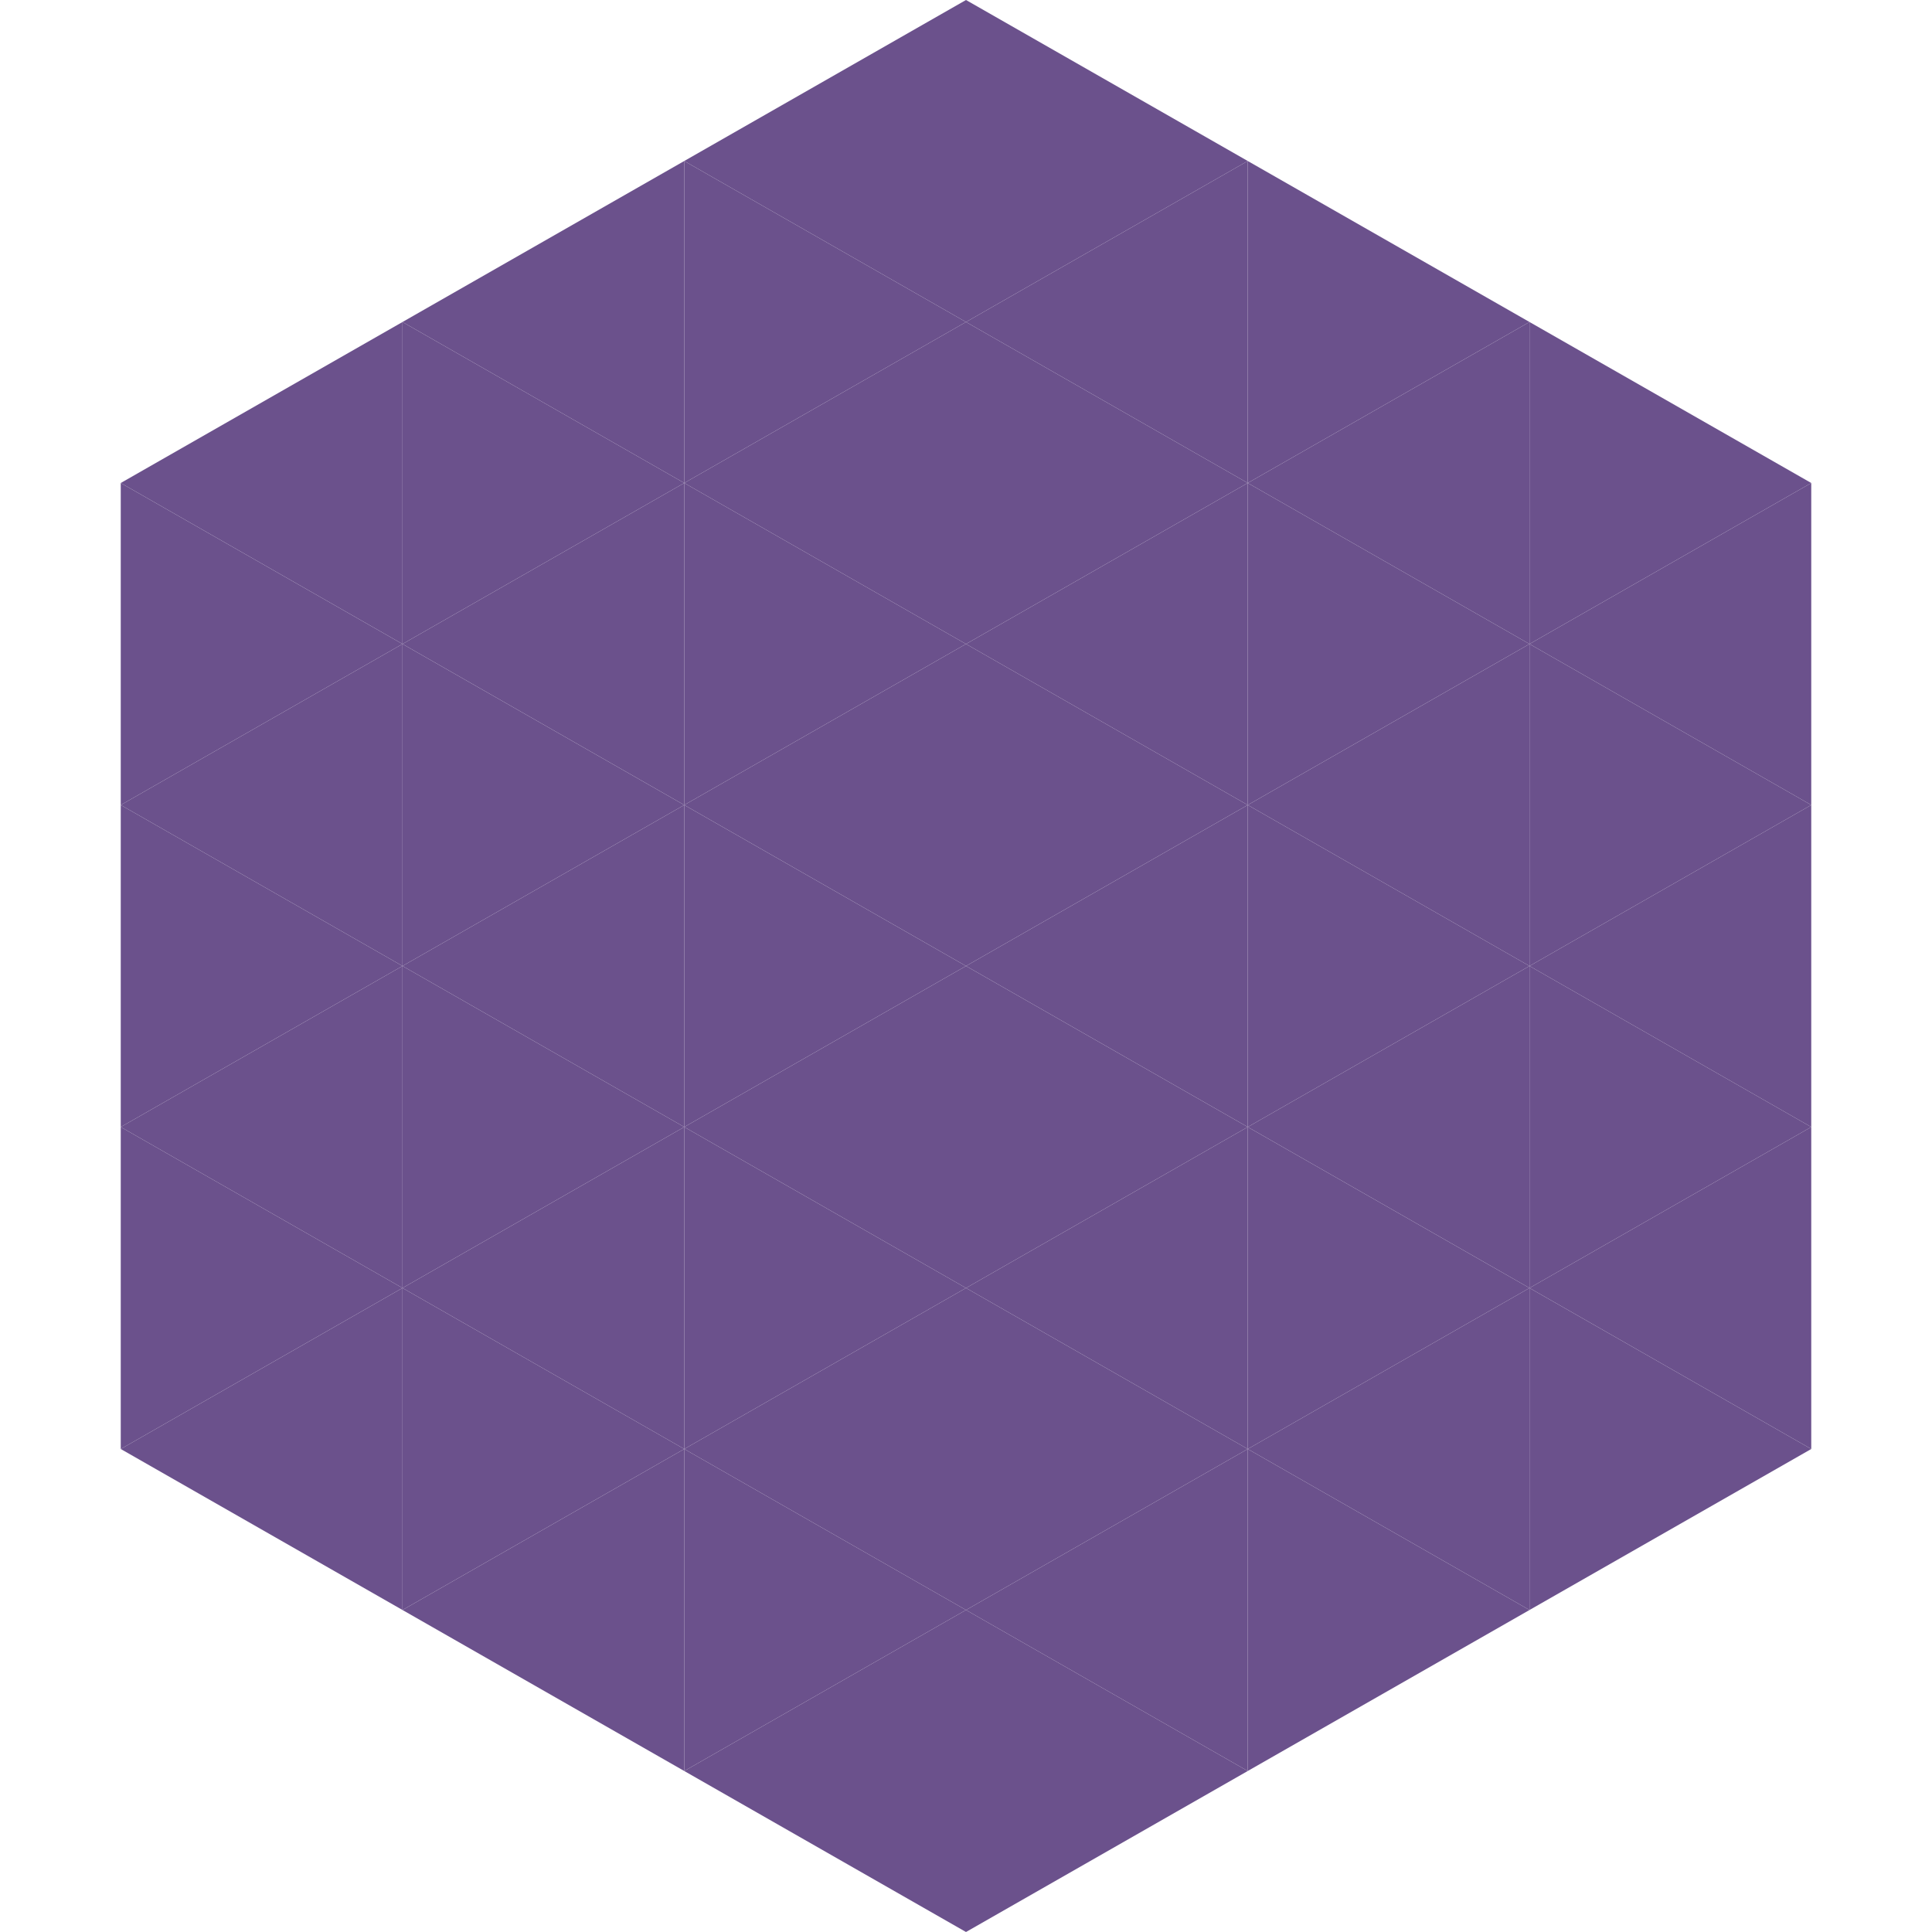
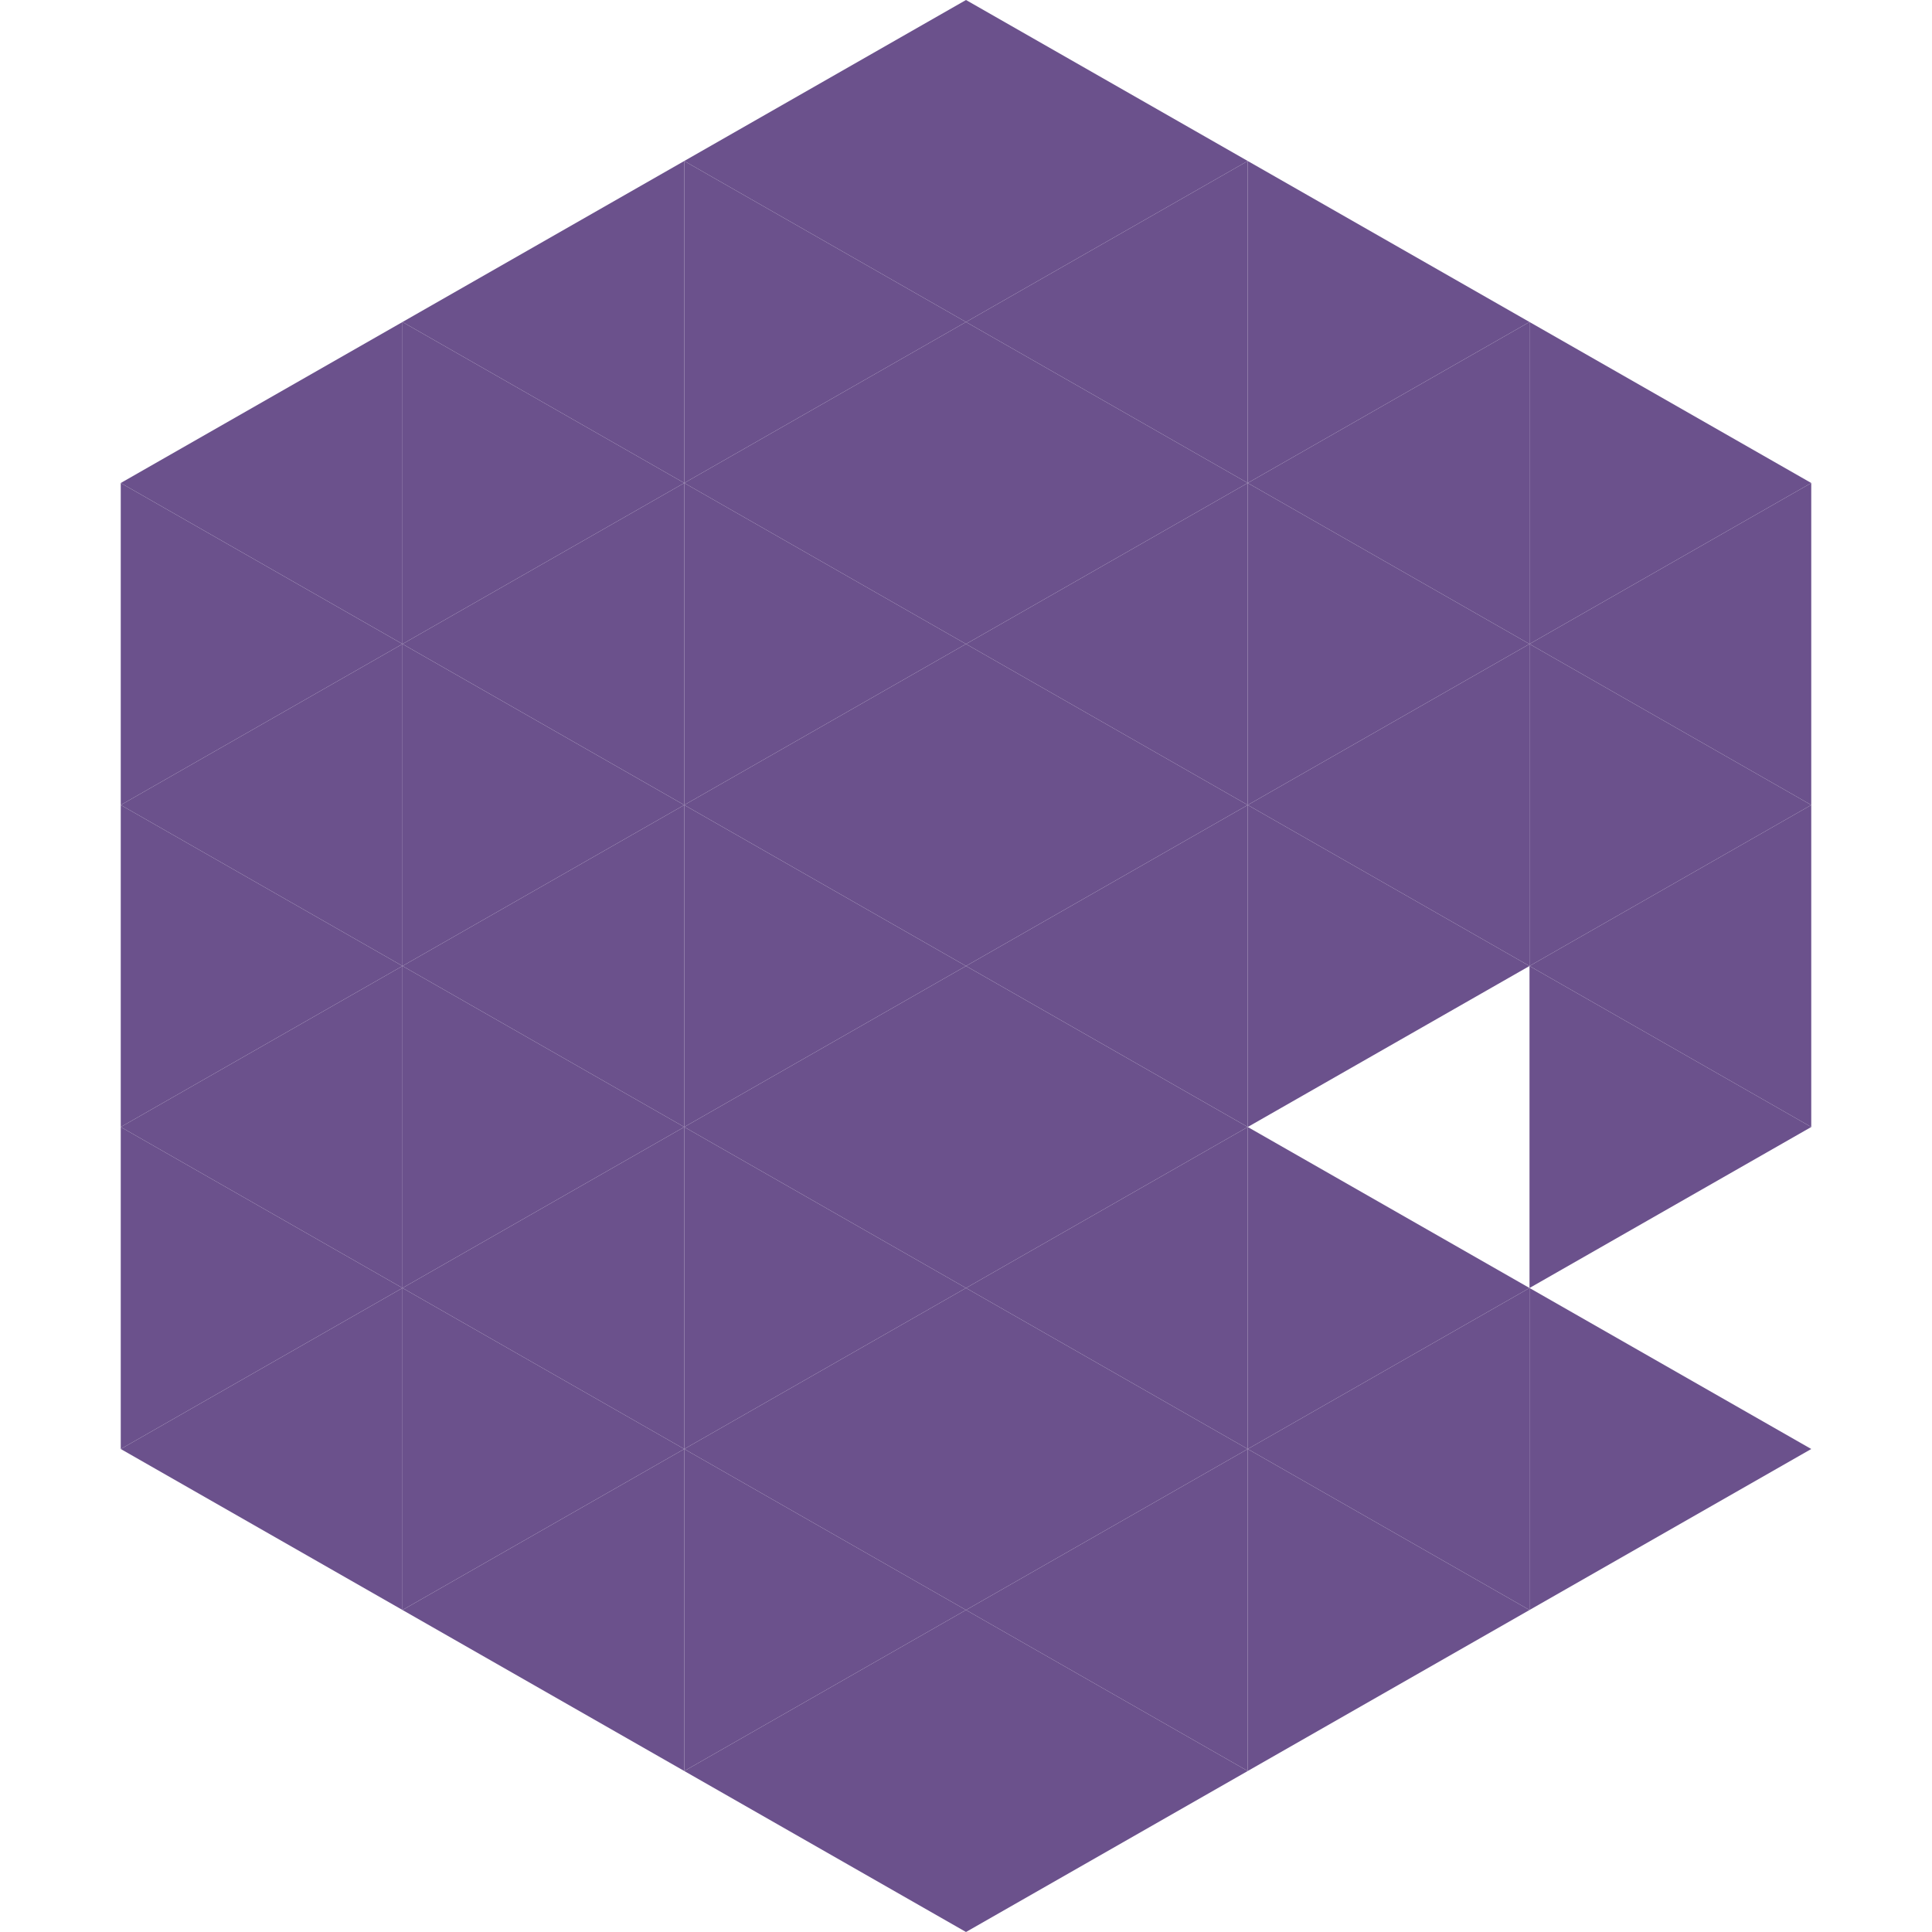
<svg xmlns="http://www.w3.org/2000/svg" width="240" height="240">
  <polygon points="50,40 15,60 50,80" style="fill:rgb(107,81,140)" />
  <polygon points="190,40 225,60 190,80" style="fill:rgb(107,81,140)" />
  <polygon points="15,60 50,80 15,100" style="fill:rgb(107,81,140)" />
  <polygon points="225,60 190,80 225,100" style="fill:rgb(107,81,140)" />
  <polygon points="50,80 15,100 50,120" style="fill:rgb(107,81,140)" />
  <polygon points="190,80 225,100 190,120" style="fill:rgb(107,81,140)" />
  <polygon points="15,100 50,120 15,140" style="fill:rgb(107,81,140)" />
  <polygon points="225,100 190,120 225,140" style="fill:rgb(107,81,140)" />
  <polygon points="50,120 15,140 50,160" style="fill:rgb(107,81,140)" />
  <polygon points="190,120 225,140 190,160" style="fill:rgb(107,81,140)" />
  <polygon points="15,140 50,160 15,180" style="fill:rgb(107,81,140)" />
-   <polygon points="225,140 190,160 225,180" style="fill:rgb(107,81,140)" />
  <polygon points="50,160 15,180 50,200" style="fill:rgb(107,81,140)" />
  <polygon points="190,160 225,180 190,200" style="fill:rgb(107,81,140)" />
  <polygon points="15,180 50,200 15,220" style="fill:rgb(255,255,255); fill-opacity:0" />
  <polygon points="225,180 190,200 225,220" style="fill:rgb(255,255,255); fill-opacity:0" />
  <polygon points="50,0 85,20 50,40" style="fill:rgb(255,255,255); fill-opacity:0" />
  <polygon points="190,0 155,20 190,40" style="fill:rgb(255,255,255); fill-opacity:0" />
  <polygon points="85,20 50,40 85,60" style="fill:rgb(107,81,140)" />
  <polygon points="155,20 190,40 155,60" style="fill:rgb(107,81,140)" />
  <polygon points="50,40 85,60 50,80" style="fill:rgb(107,81,140)" />
  <polygon points="190,40 155,60 190,80" style="fill:rgb(107,81,140)" />
  <polygon points="85,60 50,80 85,100" style="fill:rgb(107,81,140)" />
  <polygon points="155,60 190,80 155,100" style="fill:rgb(107,81,140)" />
  <polygon points="50,80 85,100 50,120" style="fill:rgb(107,81,140)" />
  <polygon points="190,80 155,100 190,120" style="fill:rgb(107,81,140)" />
  <polygon points="85,100 50,120 85,140" style="fill:rgb(107,81,140)" />
  <polygon points="155,100 190,120 155,140" style="fill:rgb(107,81,140)" />
  <polygon points="50,120 85,140 50,160" style="fill:rgb(107,81,140)" />
-   <polygon points="190,120 155,140 190,160" style="fill:rgb(107,81,140)" />
  <polygon points="85,140 50,160 85,180" style="fill:rgb(107,81,140)" />
  <polygon points="155,140 190,160 155,180" style="fill:rgb(107,81,140)" />
  <polygon points="50,160 85,180 50,200" style="fill:rgb(107,81,140)" />
  <polygon points="190,160 155,180 190,200" style="fill:rgb(107,81,140)" />
  <polygon points="85,180 50,200 85,220" style="fill:rgb(107,81,140)" />
  <polygon points="155,180 190,200 155,220" style="fill:rgb(107,81,140)" />
  <polygon points="120,0 85,20 120,40" style="fill:rgb(107,81,140)" />
  <polygon points="120,0 155,20 120,40" style="fill:rgb(107,81,140)" />
  <polygon points="85,20 120,40 85,60" style="fill:rgb(107,81,140)" />
  <polygon points="155,20 120,40 155,60" style="fill:rgb(107,81,140)" />
  <polygon points="120,40 85,60 120,80" style="fill:rgb(107,81,140)" />
  <polygon points="120,40 155,60 120,80" style="fill:rgb(107,81,140)" />
  <polygon points="85,60 120,80 85,100" style="fill:rgb(107,81,140)" />
  <polygon points="155,60 120,80 155,100" style="fill:rgb(107,81,140)" />
  <polygon points="120,80 85,100 120,120" style="fill:rgb(107,81,140)" />
  <polygon points="120,80 155,100 120,120" style="fill:rgb(107,81,140)" />
  <polygon points="85,100 120,120 85,140" style="fill:rgb(107,81,140)" />
  <polygon points="155,100 120,120 155,140" style="fill:rgb(107,81,140)" />
  <polygon points="120,120 85,140 120,160" style="fill:rgb(107,81,140)" />
  <polygon points="120,120 155,140 120,160" style="fill:rgb(107,81,140)" />
  <polygon points="85,140 120,160 85,180" style="fill:rgb(107,81,140)" />
  <polygon points="155,140 120,160 155,180" style="fill:rgb(107,81,140)" />
  <polygon points="120,160 85,180 120,200" style="fill:rgb(107,81,140)" />
  <polygon points="120,160 155,180 120,200" style="fill:rgb(107,81,140)" />
  <polygon points="85,180 120,200 85,220" style="fill:rgb(107,81,140)" />
  <polygon points="155,180 120,200 155,220" style="fill:rgb(107,81,140)" />
  <polygon points="120,200 85,220 120,240" style="fill:rgb(107,81,140)" />
  <polygon points="120,200 155,220 120,240" style="fill:rgb(107,81,140)" />
  <polygon points="85,220 120,240 85,260" style="fill:rgb(255,255,255); fill-opacity:0" />
  <polygon points="155,220 120,240 155,260" style="fill:rgb(255,255,255); fill-opacity:0" />
</svg>